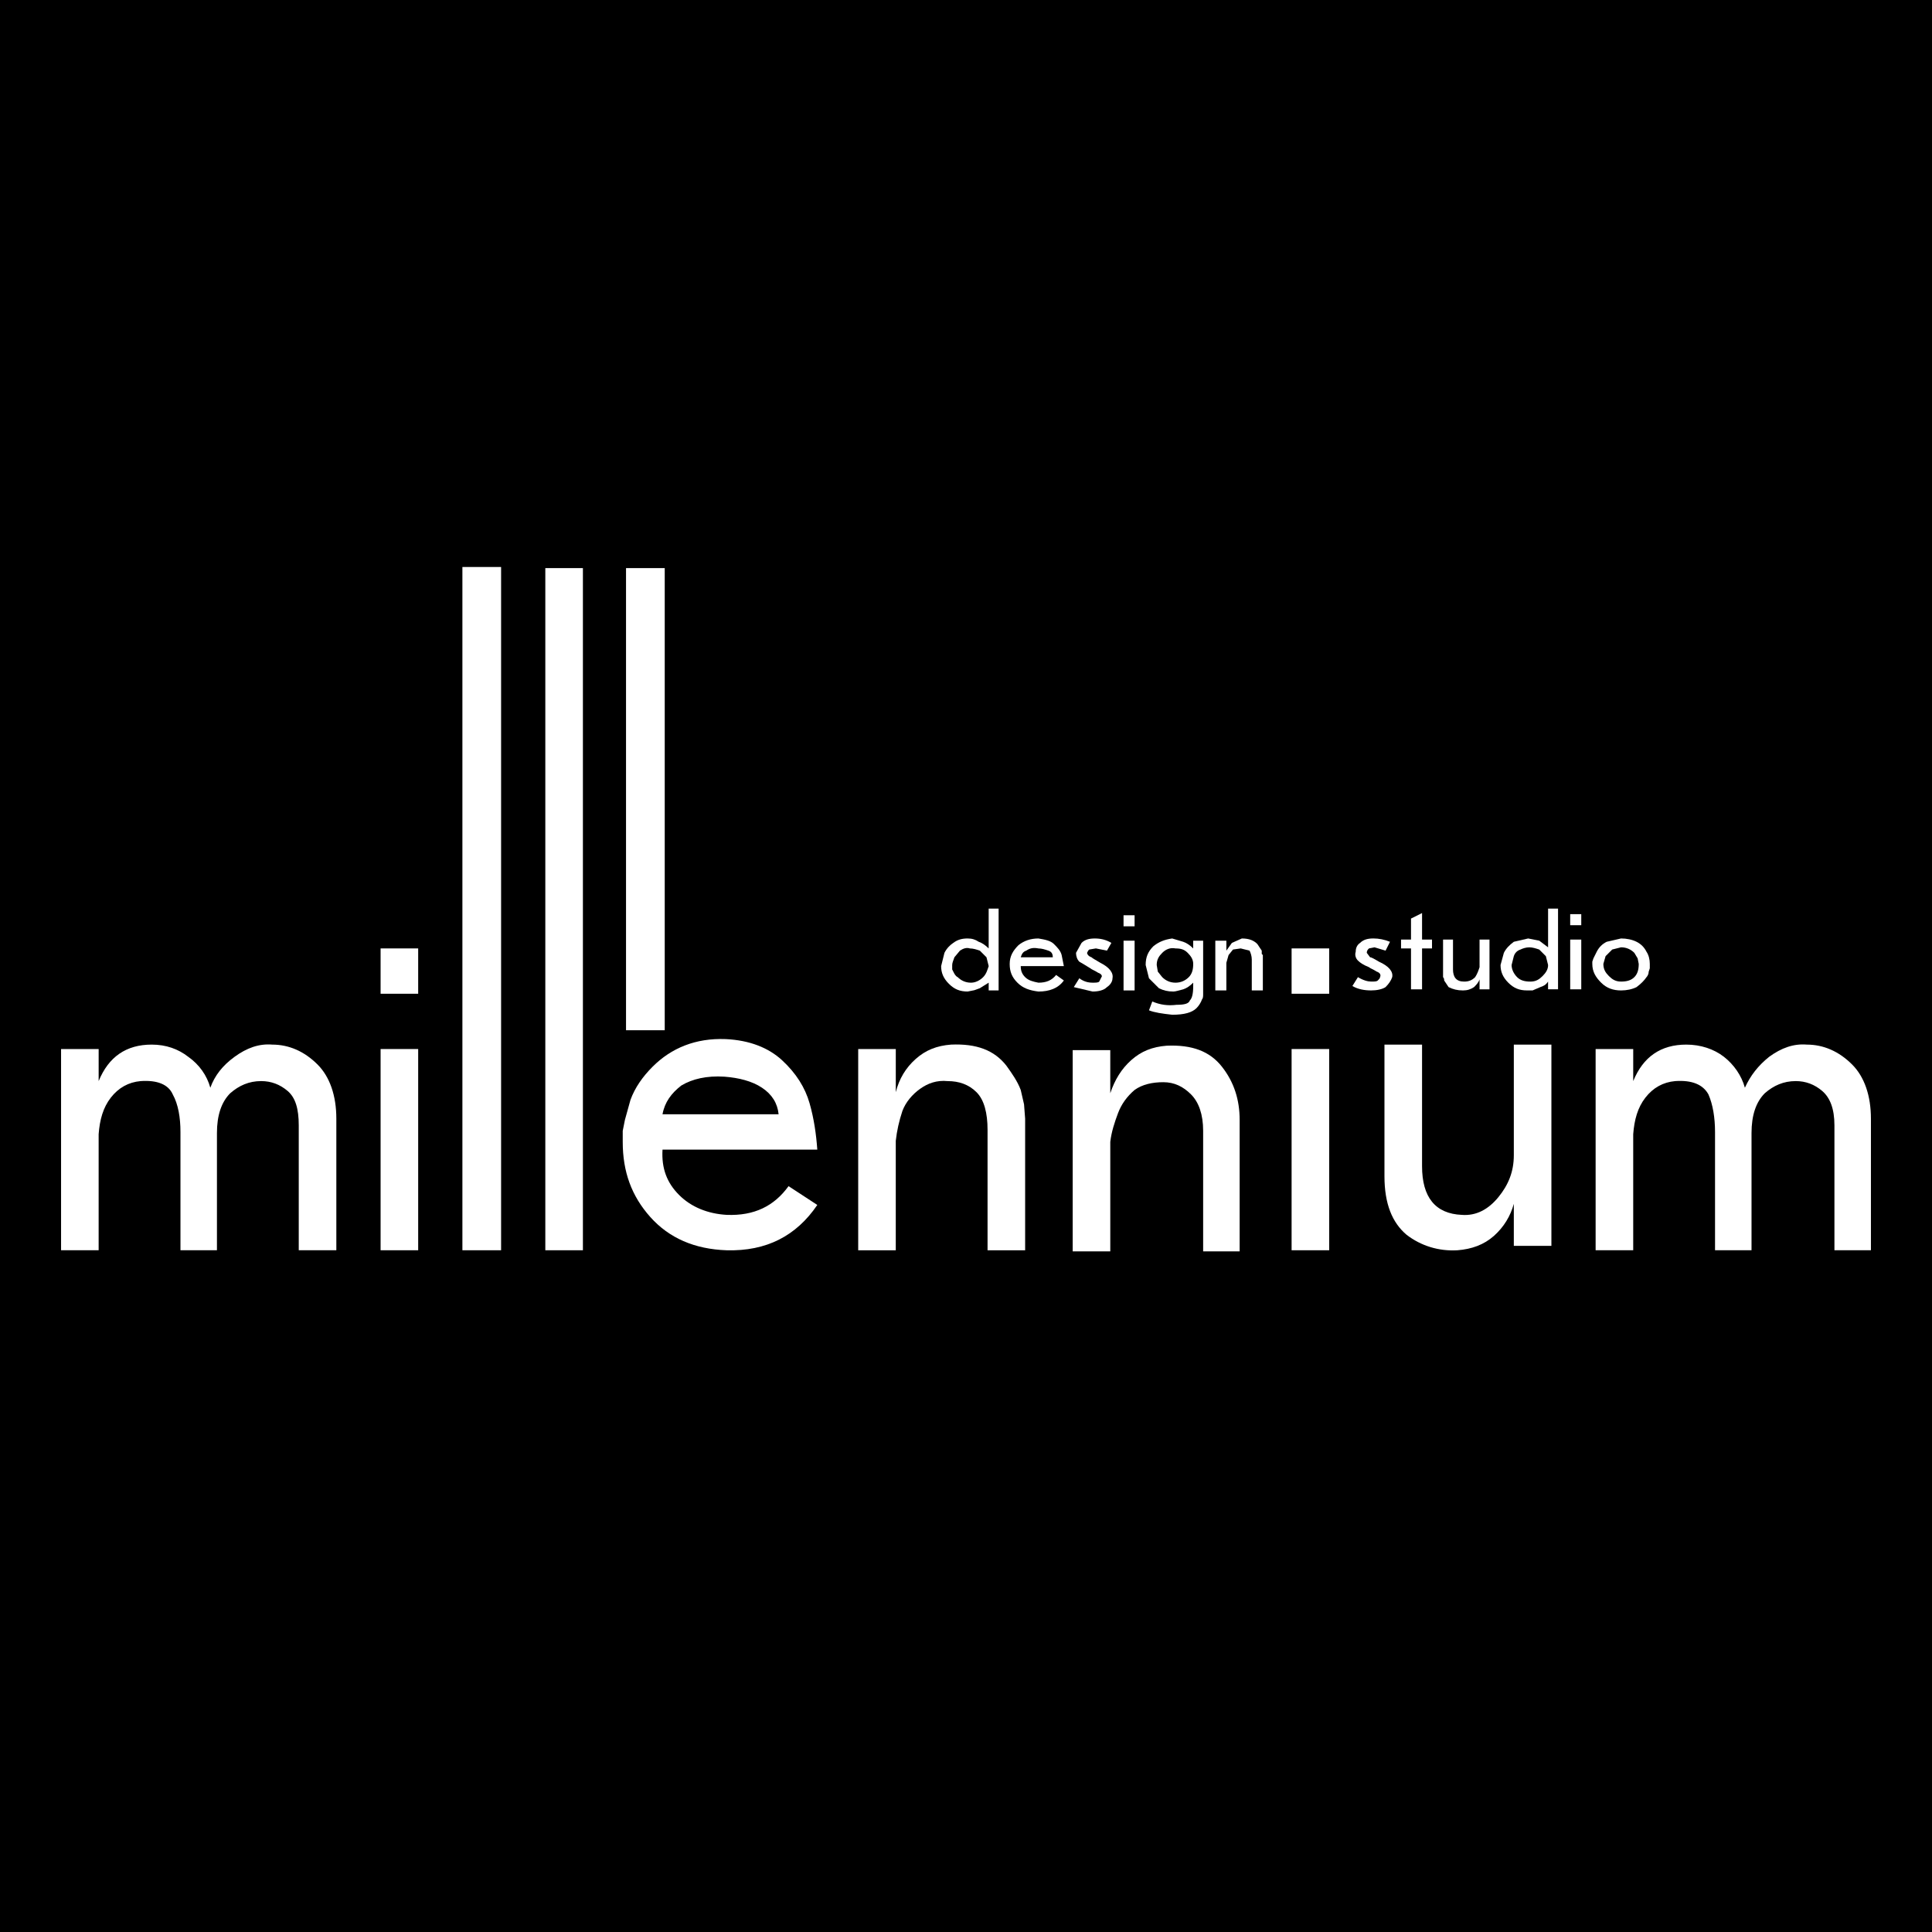
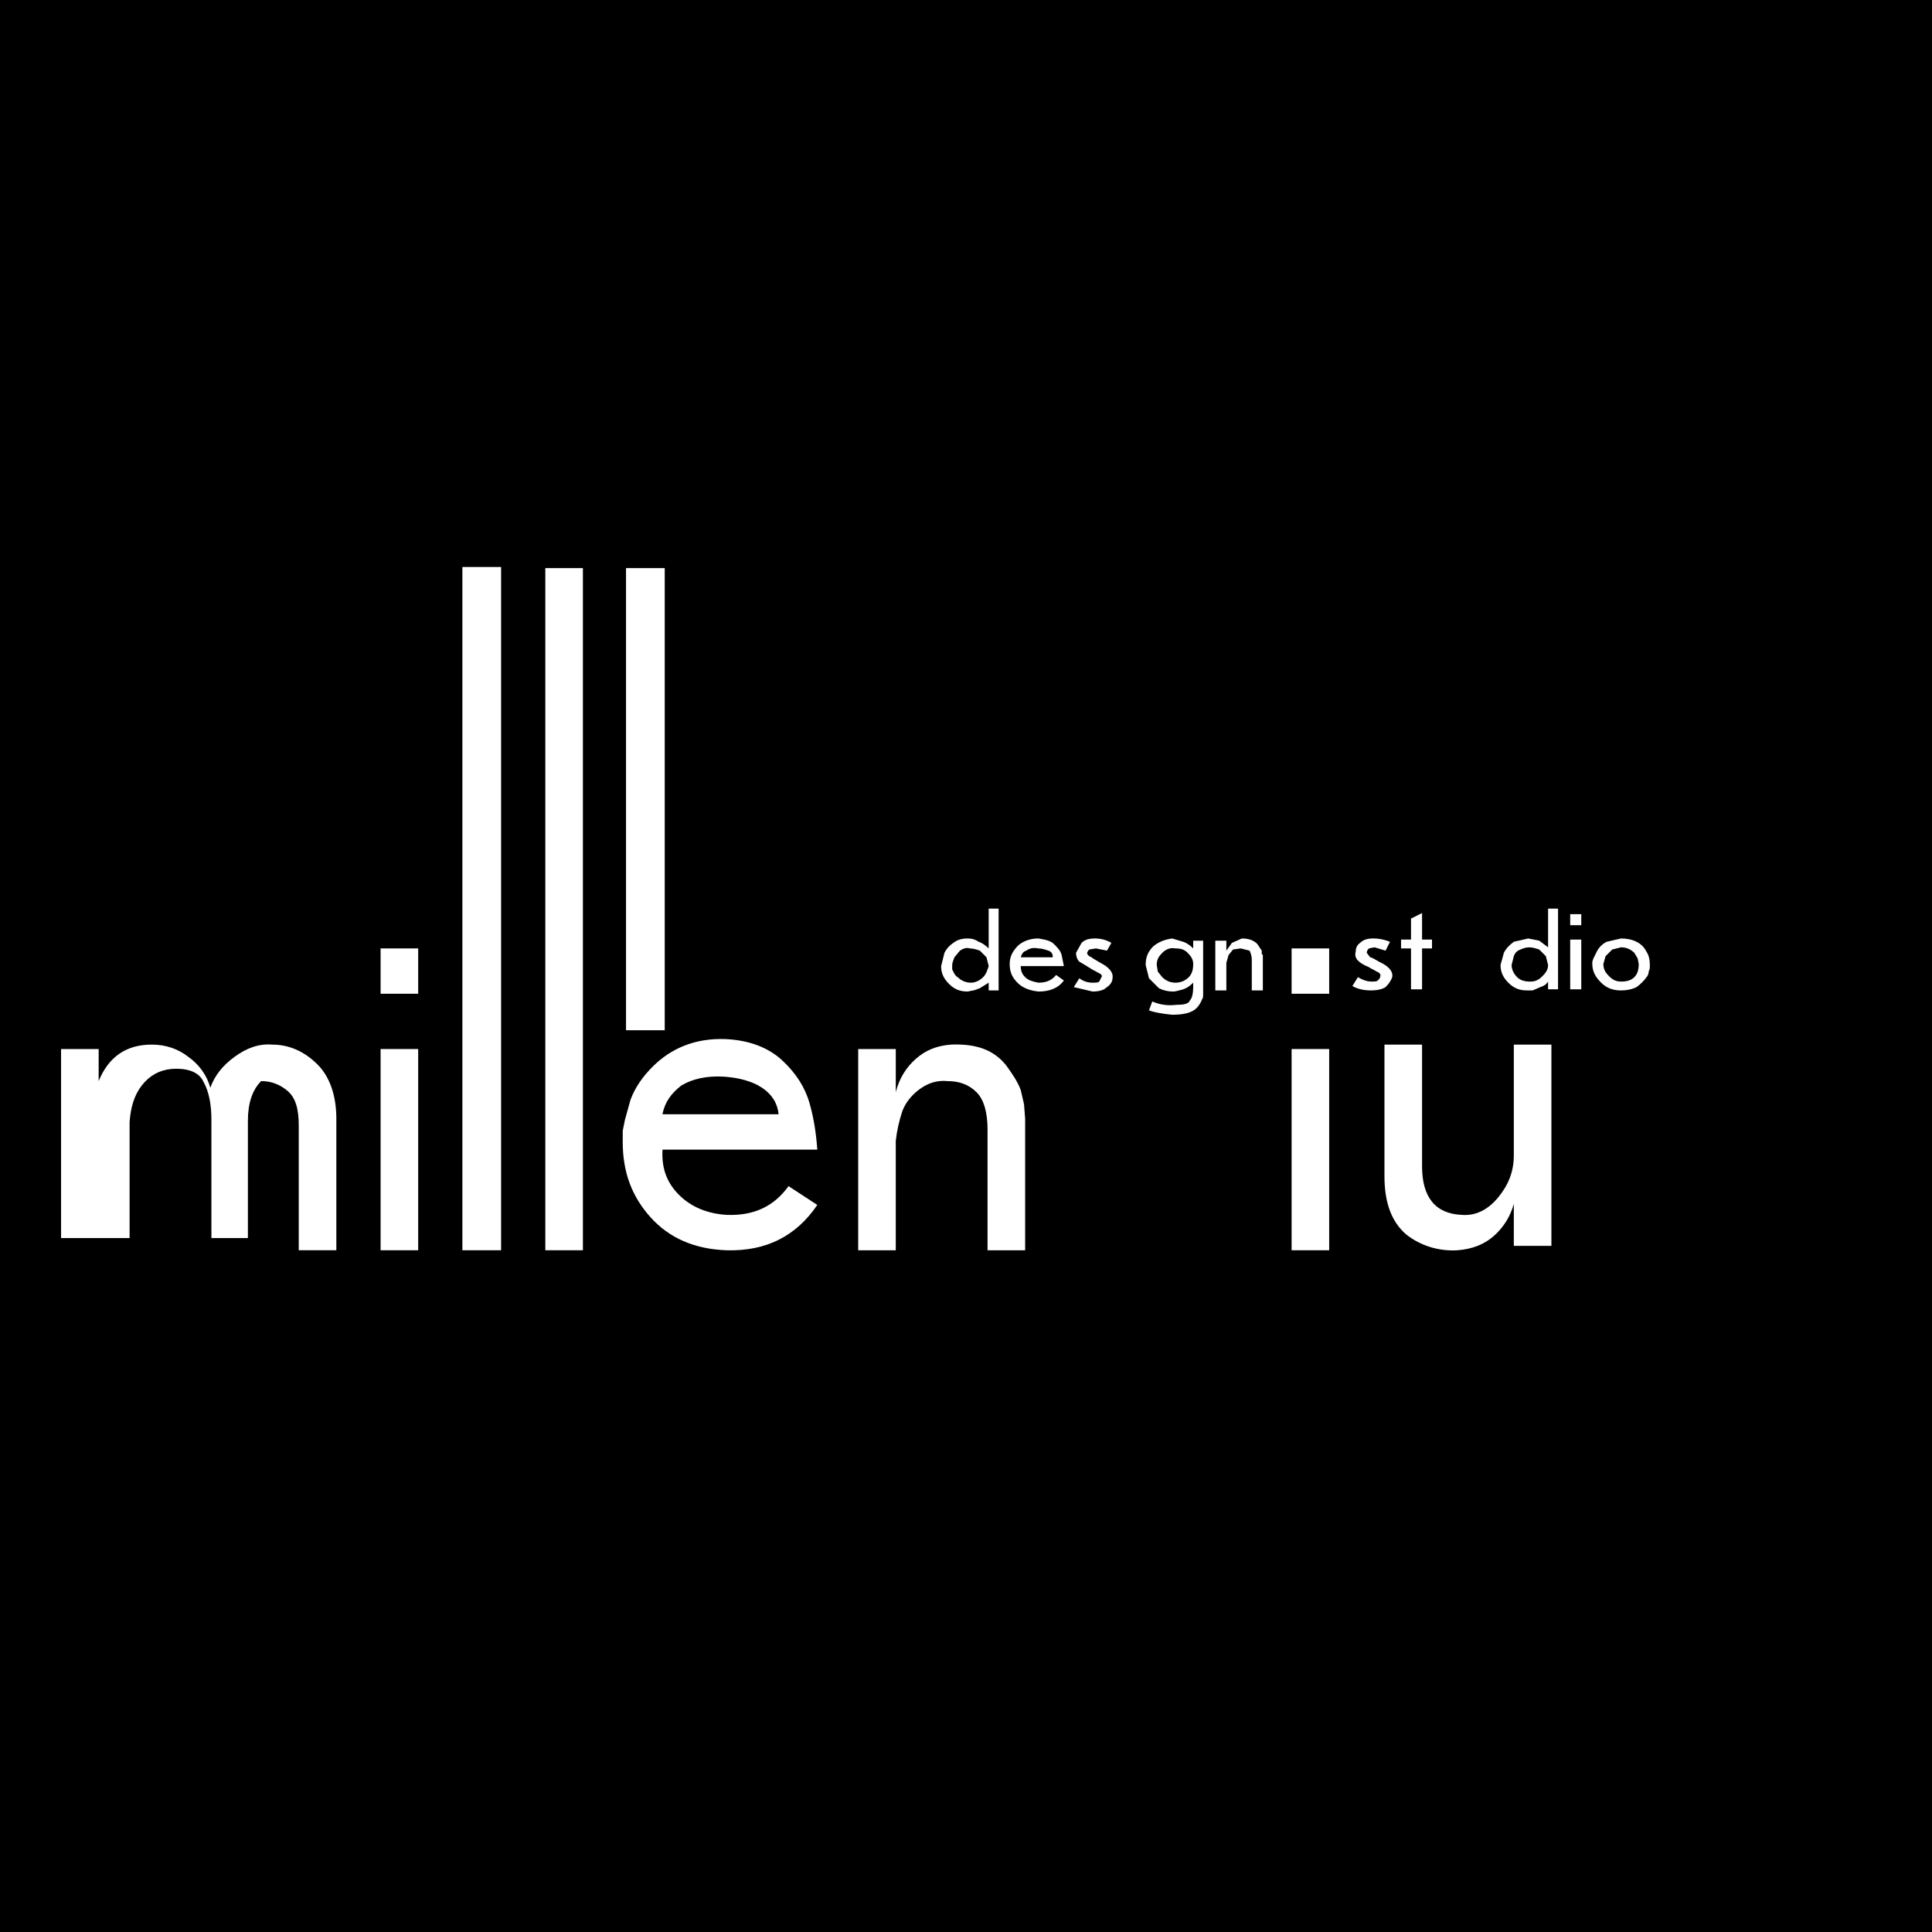
<svg xmlns="http://www.w3.org/2000/svg" version="1.0" id="Layer_1" x="0px" y="0px" width="192.756px" height="192.756px" viewBox="0 0 192.756 192.756" enable-background="new 0 0 192.756 192.756" xml:space="preserve">
  <g>
    <polygon fill-rule="evenodd" clip-rule="evenodd" points="0,0 192.756,0 192.756,192.756 0,192.756 0,0  " />
-     <path fill-rule="evenodd" clip-rule="evenodd" fill="#FFFFFF" d="M6.093,124.738v-20.076h3.75v3.199   c0.993-2.428,2.757-3.641,5.294-3.641c1.435,0,2.647,0.441,3.64,1.213c1.103,0.773,1.875,1.875,2.207,3.09   c0.441-1.215,1.213-2.207,2.426-3.09c1.213-0.881,2.427-1.322,3.75-1.213c1.655,0,3.199,0.662,4.522,1.986   c1.213,1.213,1.875,3.088,1.875,5.404v13.127h-3.75v-12.465c0-1.654-0.331-2.758-1.103-3.42c-0.772-0.662-1.655-0.992-2.647-0.992   c-1.213,0-2.206,0.441-3.088,1.213c-0.883,0.883-1.324,2.207-1.324,3.971v11.693h-3.64v-11.803c0-1.434-0.221-2.758-0.772-3.752   c-0.441-0.992-1.544-1.434-3.199-1.322c-1.213,0.109-2.207,0.662-2.979,1.654s-1.104,2.205-1.213,3.641v11.582H6.093L6.093,124.738   z" />
+     <path fill-rule="evenodd" clip-rule="evenodd" fill="#FFFFFF" d="M6.093,124.738v-20.076h3.75v3.199   c0.993-2.428,2.757-3.641,5.294-3.641c1.435,0,2.647,0.441,3.64,1.213c1.103,0.773,1.875,1.875,2.207,3.09   c0.441-1.215,1.213-2.207,2.426-3.09c1.213-0.881,2.427-1.322,3.75-1.213c1.655,0,3.199,0.662,4.522,1.986   c1.213,1.213,1.875,3.088,1.875,5.404v13.127h-3.75v-12.465c0-1.654-0.331-2.758-1.103-3.42c-0.772-0.662-1.655-0.992-2.647-0.992   c-0.883,0.883-1.324,2.207-1.324,3.971v11.693h-3.64v-11.803c0-1.434-0.221-2.758-0.772-3.752   c-0.441-0.992-1.544-1.434-3.199-1.322c-1.213,0.109-2.207,0.662-2.979,1.654s-1.104,2.205-1.213,3.641v11.582H6.093L6.093,124.738   z" />
    <path fill-rule="evenodd" clip-rule="evenodd" fill="#FFFFFF" d="M37.972,124.738v-20.076h3.75v20.076H37.972L37.972,124.738z    M41.722,99.146h-3.75v-4.522h3.75V99.146L41.722,99.146z" />
    <path fill-rule="evenodd" clip-rule="evenodd" fill="#FFFFFF" d="M66.099,111.17c0.221-1.213,0.882-2.096,1.875-2.867   c1.104-0.662,2.538-0.994,4.303-0.883c1.433,0.109,2.757,0.441,3.75,1.104c0.993,0.66,1.544,1.543,1.655,2.646H66.099   L66.099,111.17z M72.497,121.207c-1.875-0.109-3.53-0.771-4.743-1.984s-1.765-2.648-1.655-4.523h15.443   c-0.11-1.543-0.331-3.088-0.772-4.633c-0.441-1.543-1.324-2.977-2.758-4.301c-1.324-1.213-3.199-1.986-5.625-2.096   c-2.979-0.111-5.405,0.883-7.28,2.758c-0.993,0.992-1.765,2.096-2.206,3.309l-0.551,1.984l-0.221,1.104v1.104   c0,2.979,0.882,5.404,2.757,7.5c1.875,2.096,4.412,3.199,7.611,3.311c3.971,0.109,6.949-1.434,9.045-4.523l-2.868-1.875   C77.24,120.326,75.255,121.318,72.497,121.207L72.497,121.207L72.497,121.207z" />
    <path fill-rule="evenodd" clip-rule="evenodd" fill="#FFFFFF" d="M85.623,124.738v-20.076h3.75v4.303   c0.331-1.324,0.993-2.428,1.985-3.311c0.993-0.883,2.096-1.324,3.53-1.434c2.537-0.109,4.301,0.551,5.515,2.096   c0.552,0.773,1.104,1.545,1.435,2.428l0.33,1.434l0.11,1.434v13.127h-3.75v-12.023c0-1.654-0.331-2.979-1.104-3.75   c-0.772-0.773-1.765-1.104-2.868-1.104c-1.103-0.111-1.986,0.221-2.758,0.771s-1.434,1.324-1.765,2.207   c-0.331,0.992-0.552,1.984-0.662,2.979v10.92H85.623L85.623,124.738z" />
    <polygon fill-rule="evenodd" clip-rule="evenodd" fill="#FFFFFF" points="46.134,124.738 46.134,56.569 49.995,56.569    49.995,124.738 46.134,124.738  " />
    <polygon fill-rule="evenodd" clip-rule="evenodd" fill="#FFFFFF" points="54.407,124.738 54.407,56.68 58.157,56.68    58.157,124.738 54.407,124.738  " />
    <polygon fill-rule="evenodd" clip-rule="evenodd" fill="#FFFFFF" points="62.459,102.787 62.459,56.68 66.32,56.68 66.32,102.787    62.459,102.787  " />
    <path fill-rule="evenodd" clip-rule="evenodd" fill="#FFFFFF" d="M154.784,104.221v20.076h-3.75v-4.191   c-0.331,1.213-0.992,2.316-1.985,3.199c-0.993,0.881-2.206,1.322-3.641,1.434c-1.875,0.109-3.64-0.441-5.073-1.545   c-1.435-1.213-2.207-3.088-2.207-5.846v-13.127h3.751v12.133c0,3.09,1.323,4.744,3.971,4.854c1.435,0.111,2.647-0.551,3.641-1.764   c0.992-1.213,1.544-2.537,1.544-4.191v-11.031H154.784L154.784,104.221z" />
-     <path fill-rule="evenodd" clip-rule="evenodd" fill="#FFFFFF" d="M159.196,124.738v-20.076h3.751v3.199   c0.992-2.428,2.758-3.641,5.295-3.641c1.434,0,2.757,0.441,3.75,1.213c0.992,0.773,1.765,1.875,2.096,3.09   c0.552-1.215,1.324-2.207,2.427-3.09c1.214-0.881,2.427-1.322,3.75-1.213c1.654,0,3.199,0.662,4.522,1.986   c1.214,1.213,1.876,3.088,1.876,5.404v13.127h-3.641v-12.465c0-1.654-0.441-2.758-1.213-3.42c-0.772-0.662-1.654-0.992-2.647-0.992   c-1.213,0-2.206,0.441-3.089,1.213c-0.882,0.883-1.323,2.207-1.323,3.971v11.693h-3.641v-11.803c0-1.434-0.221-2.758-0.661-3.752   c-0.552-0.992-1.655-1.434-3.31-1.322c-1.214,0.109-2.206,0.662-2.979,1.654c-0.771,0.992-1.103,2.205-1.213,3.641v11.582H159.196   L159.196,124.738z" />
    <path fill-rule="evenodd" clip-rule="evenodd" fill="#FFFFFF" d="M98.088,97.492c-0.331,0.33-0.772,0.551-1.213,0.551   c-0.552,0-0.993-0.221-1.324-0.551c-0.221-0.109-0.331-0.33-0.441-0.552l-0.11-0.22v-0.441c0-0.22,0.11-0.441,0.221-0.772   l0.552-0.662c0.331-0.22,0.662-0.331,0.993-0.22c0.331,0,0.662,0.11,0.993,0.22l0.662,0.662l0.221,0.882   C98.529,96.72,98.419,97.162,98.088,97.492L98.088,97.492L98.088,97.492z M99.632,98.816v-8.163H98.64v3.971   c-0.331-0.331-0.662-0.551-0.993-0.662c-0.331-0.221-0.662-0.331-1.103-0.331c-0.552,0-0.993,0.11-1.434,0.441   c-0.331,0.22-0.662,0.551-0.882,0.992l-0.331,1.324c0,0.662,0.22,1.214,0.772,1.765c0.551,0.551,1.103,0.771,1.875,0.771   l0.552-0.109c0.11,0,0.331-0.111,0.662-0.221l0.883-0.553v0.773H99.632L99.632,98.816z" />
    <path fill-rule="evenodd" clip-rule="evenodd" fill="#FFFFFF" d="M101.839,95.507c0.109-0.331,0.22-0.552,0.551-0.662   c0.331-0.22,0.662-0.331,1.213-0.22c0.331,0,0.662,0.11,0.993,0.22c0.331,0.11,0.441,0.331,0.441,0.662H101.839L101.839,95.507z    M103.603,98.043c-0.551-0.109-0.992-0.221-1.323-0.551s-0.44-0.662-0.44-1.103h4.301l-0.22-1.103   c-0.11-0.441-0.441-0.772-0.772-1.103c-0.331-0.331-0.883-0.441-1.545-0.551c-0.771,0-1.434,0.221-1.985,0.662   c-0.551,0.551-0.882,1.103-0.882,1.875c0,0.771,0.221,1.323,0.772,1.874c0.551,0.553,1.213,0.773,2.095,0.883   c1.104,0,1.985-0.33,2.537-1.104l-0.771-0.551C104.927,97.822,104.375,98.043,103.603,98.043L103.603,98.043L103.603,98.043z" />
    <path fill-rule="evenodd" clip-rule="evenodd" fill="#FFFFFF" d="M110.883,94.073l-0.441,0.771l-1.103-0.22l-0.662,0.11l-0.11,0.11   l-0.11,0.221c0,0.11,0.11,0.331,0.441,0.441c0.11,0.11,0.331,0.221,0.883,0.552c0.882,0.441,1.323,0.992,1.213,1.545   c0,0.33-0.221,0.66-0.552,0.881c-0.331,0.332-0.882,0.441-1.434,0.441l-1.875-0.441l0.552-0.881c0.44,0.33,0.882,0.439,1.323,0.439   c0.331,0,0.552,0,0.662-0.109l0.221-0.441c0.109-0.109,0-0.33-0.331-0.441c-0.331-0.22-0.662-0.331-0.772-0.441   c-0.551-0.331-0.882-0.551-1.103-0.662c-0.221-0.221-0.331-0.552-0.331-0.883l0.552-0.992c0.331-0.332,0.771-0.441,1.323-0.441   S110.332,93.742,110.883,94.073L110.883,94.073z" />
-     <path fill-rule="evenodd" clip-rule="evenodd" fill="#FFFFFF" d="M112.097,98.816v-4.964h1.103v4.964H112.097L112.097,98.816z    M113.199,92.418h-1.103v-1.103h1.103V92.418L113.199,92.418z" />
    <path fill-rule="evenodd" clip-rule="evenodd" fill="#FFFFFF" d="M118.604,97.492c-0.331,0.33-0.772,0.551-1.324,0.551   c-0.551,0-0.992-0.221-1.323-0.551l-0.441-0.552l-0.11-0.662c0-0.551,0.221-0.882,0.552-1.213c0.331-0.331,0.772-0.551,1.323-0.441   c0.552,0,0.883,0.11,1.214,0.441c0.331,0.331,0.552,0.662,0.552,1.104C119.046,96.72,118.936,97.162,118.604,97.492L118.604,97.492   L118.604,97.492z M119.046,94.625c-0.331-0.331-0.662-0.551-0.993-0.662l-1.103-0.331c-0.772,0.11-1.324,0.331-1.876,0.772   c-0.551,0.551-0.771,1.103-0.771,1.875l0.331,1.325l0.992,0.992c0.441,0.221,0.883,0.33,1.435,0.33c0.22,0,0.551-0.109,0.992-0.221   c0.331-0.109,0.662-0.33,0.993-0.662v0.332c0,0.771-0.11,1.213-0.331,1.434c-0.11,0.332-0.552,0.441-1.324,0.441   c-0.882,0.109-1.654,0-2.427-0.332l-0.33,0.883c0.551,0.221,1.323,0.332,2.316,0.441c1.213,0,1.985-0.221,2.427-0.662   c0.22-0.221,0.44-0.551,0.551-0.881c0.11-0.111,0.11-0.332,0.11-0.553v-0.771v-4.522h-0.992V94.625L119.046,94.625z" />
    <path fill-rule="evenodd" clip-rule="evenodd" fill="#FFFFFF" d="M121.252,98.816v-4.964h1.103v0.992l0.552-0.771l0.993-0.441   c0.771,0,1.213,0.221,1.544,0.551l0.441,0.662v0.331c0.11,0.11,0.11,0.11,0.11,0.11v0.221v3.31h-1.104v-3.089   c0-0.331-0.11-0.662-0.221-0.883l-0.882-0.22l-0.772,0.11l-0.441,0.551l-0.221,0.772v2.758H121.252L121.252,98.816z" />
    <path fill-rule="evenodd" clip-rule="evenodd" fill="#FFFFFF" d="M138.68,93.963l-0.44,0.882l-1.104-0.331l-0.552,0.11   c-0.11,0.11-0.221,0.22-0.221,0.441l0.331,0.441c0.11,0,0.331,0.11,0.883,0.441c0.992,0.441,1.434,0.992,1.323,1.544   c-0.11,0.33-0.331,0.662-0.661,0.992c-0.331,0.221-0.883,0.332-1.435,0.332c-0.661,0-1.323-0.111-1.875-0.441l0.552-0.883   c0.552,0.33,0.992,0.441,1.323,0.441s0.552,0,0.662-0.111c0.11-0.109,0.221-0.219,0.221-0.33c0.11-0.221,0-0.441-0.331-0.552   c-0.331-0.22-0.662-0.331-0.772-0.441c-0.551-0.221-0.883-0.441-1.103-0.662c-0.221-0.221-0.331-0.552-0.221-0.883   c0-0.331,0.11-0.662,0.44-0.882c0.332-0.332,0.772-0.441,1.324-0.441S138.128,93.742,138.68,93.963L138.68,93.963L138.68,93.963z" />
    <polygon fill-rule="evenodd" clip-rule="evenodd" fill="#FFFFFF" points="140.776,98.705 140.776,94.625 139.783,94.625    139.783,93.742 140.776,93.742 140.776,91.646 141.879,91.095 141.879,93.742 142.872,93.742 142.872,94.625 141.879,94.625    141.879,98.705 140.776,98.705  " />
-     <path fill-rule="evenodd" clip-rule="evenodd" fill="#FFFFFF" d="M148.607,93.742v4.963h-0.992v-0.992   c-0.111,0.33-0.331,0.551-0.552,0.771c-0.331,0.221-0.662,0.332-1.104,0.332c-0.552,0-0.993-0.111-1.434-0.332l-0.441-0.662   c0-0.109,0-0.219-0.11-0.33v-0.221v-0.109v-0.111v-3.309h0.992v2.979c0,0.772,0.332,1.213,1.104,1.213   c0.441,0,0.772-0.111,1.104-0.441c0.22-0.33,0.33-0.662,0.441-0.993v-2.758H148.607L148.607,93.742z" />
    <path fill-rule="evenodd" clip-rule="evenodd" fill="#FFFFFF" d="M153.902,97.383c-0.331,0.33-0.662,0.551-1.214,0.551   s-0.992-0.111-1.323-0.441s-0.552-0.772-0.552-1.213l0.221-0.882c0.11-0.331,0.331-0.552,0.662-0.662   c0.22-0.11,0.551-0.221,0.882-0.221s0.662,0.11,0.993,0.221l0.661,0.662l0.221,0.882C154.453,96.72,154.232,97.051,153.902,97.383   L153.902,97.383L153.902,97.383z M155.446,98.705v-8.052h-0.993v3.861l-0.882-0.662l-1.104-0.221l-1.434,0.331   c-0.441,0.331-0.772,0.662-0.992,1.103l-0.331,1.213c0,0.662,0.22,1.213,0.771,1.764c0.552,0.553,1.104,0.773,1.875,0.773h0.552   l0.772-0.332c0.331-0.109,0.551-0.221,0.771-0.551v0.771H155.446L155.446,98.705z" />
    <path fill-rule="evenodd" clip-rule="evenodd" fill="#FFFFFF" d="M156.659,98.705v-4.963h1.104v4.963H156.659L156.659,98.705z    M157.763,92.308h-1.104v-1.103h1.104V92.308L157.763,92.308z" />
    <path fill-rule="evenodd" clip-rule="evenodd" fill="#FFFFFF" d="M160.189,95.396l0.662-0.662l0.882-0.221   c0.552,0,0.993,0.221,1.324,0.551l0.331,0.552l0.109,0.552c0,0.551-0.109,0.993-0.44,1.323s-0.772,0.441-1.324,0.441   s-0.882-0.221-1.213-0.551c-0.331-0.332-0.552-0.663-0.552-1.214L160.189,95.396L160.189,95.396z M159.748,98.043   c0.552,0.553,1.213,0.773,1.985,0.773c0.552,0,1.104-0.111,1.545-0.332c0.44-0.33,0.771-0.662,0.992-0.992   c0.11-0.109,0.221-0.33,0.221-0.552l0.11-0.331v-0.441c0-0.441-0.11-0.883-0.331-1.214c-0.221-0.441-0.552-0.772-0.992-0.992   c-0.441-0.221-0.993-0.331-1.545-0.331l-1.434,0.331c-0.441,0.22-0.772,0.551-0.993,0.992l-0.33,0.662l-0.111,0.331v0.11v0.11   C158.865,96.94,159.196,97.492,159.748,98.043L159.748,98.043L159.748,98.043z" />
    <path fill-rule="evenodd" clip-rule="evenodd" fill="#FFFFFF" d="M128.863,124.738v-20.076h3.75v20.076H128.863L128.863,124.738z    M132.613,99.146h-3.75v-4.522h3.75V99.146L132.613,99.146z" />
-     <path fill-rule="evenodd" clip-rule="evenodd" fill="#FFFFFF" d="M107.022,124.848v-20.076h3.75v4.303   c0.441-1.324,1.104-2.426,2.096-3.309c0.993-0.883,2.096-1.324,3.53-1.436c2.537-0.109,4.302,0.553,5.516,2.098   c1.213,1.543,1.765,3.309,1.765,5.293v13.127h-3.641v-12.023c0-1.654-0.441-2.867-1.213-3.641   c-0.772-0.771-1.654-1.213-2.758-1.213s-2.096,0.221-2.868,0.773c-0.772,0.66-1.323,1.434-1.654,2.316   c-0.331,0.881-0.662,1.875-0.772,2.867v10.92H107.022L107.022,124.848z" />
  </g>
</svg>